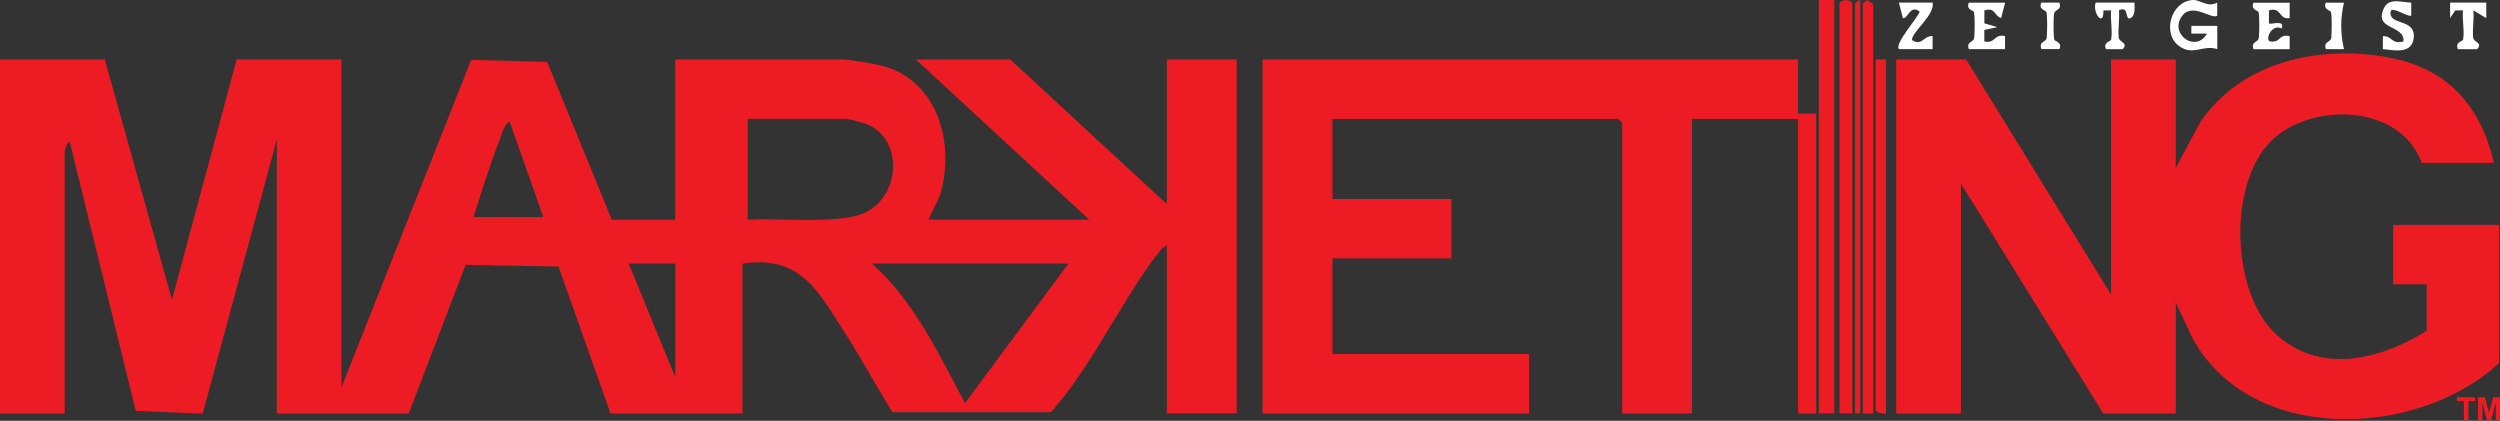
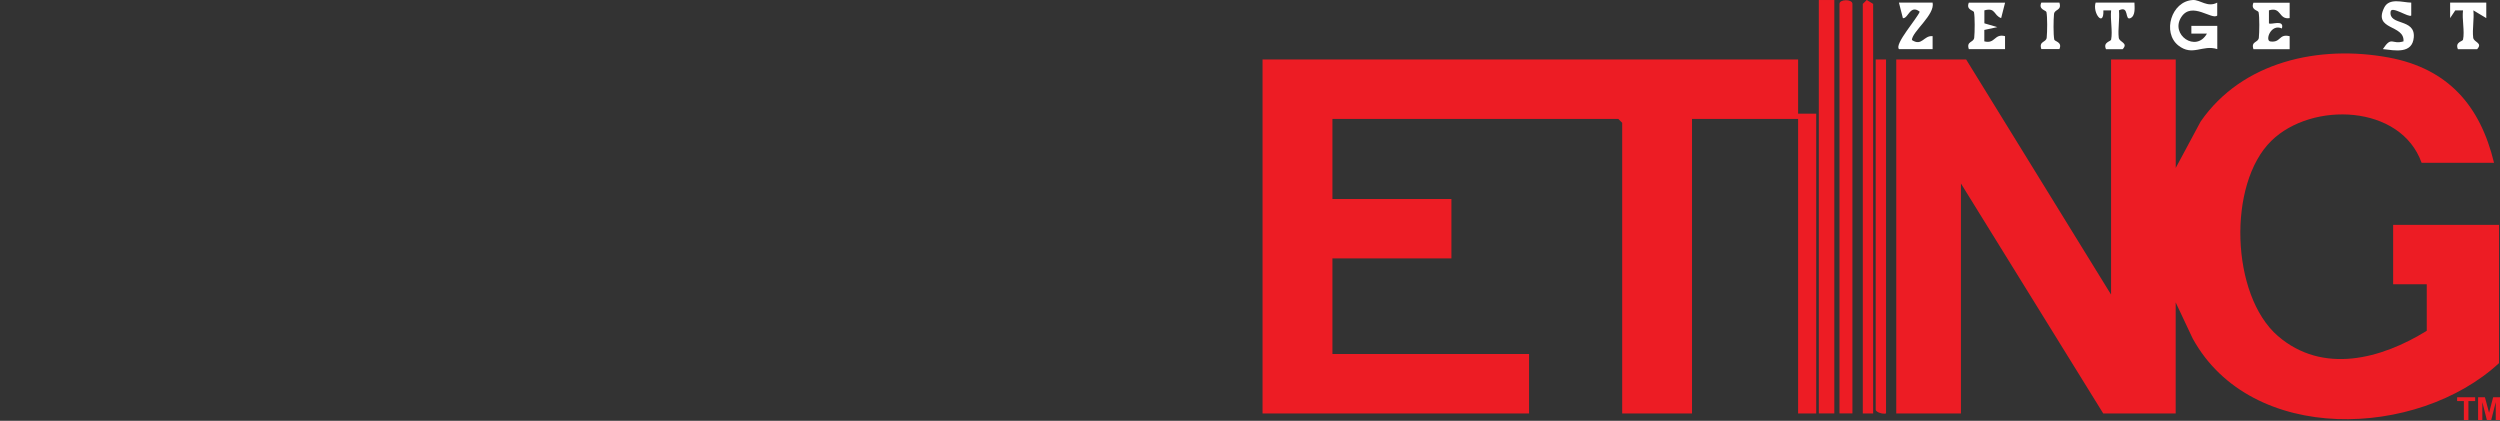
<svg xmlns="http://www.w3.org/2000/svg" width="600" height="101" viewBox="0 0 600 101" fill="none">
  <rect x="0" y="0" width="600" height="101" fill="#333333" stroke="none" />
  <path d="M532.134 0.628V3.722C530.914 4.911 526.035 0.232 523.519 4.088C520.759 8.31 527.056 12.716 529.664 8.067H525.928V6.207H532.149V11.786C528.596 10.643 526.203 13.615 522.787 10.902C518.914 7.823 521.08 0.293 526.294 0.003C528.063 -0.088 529.786 1.878 532.134 0.628Z" fill="white" />
  <path d="M549.516 0.628V4.347C546.832 4.774 547.579 1.543 544.545 2.488V5.597C544.987 6.055 548.311 4.53 547.656 6.832C545.003 5.597 543.554 9.759 544.865 9.942C547.473 10.323 546.863 8.021 549.516 8.692V11.801H540.825C540.184 9.835 541.984 10.292 542.121 9.057C542.258 7.823 542.304 4.043 542.06 2.93C541.953 2.457 540.108 2.427 540.825 0.659H549.516V0.628Z" fill="white" />
  <path d="M481.223 0.628L480.277 4.347C478.402 3.662 478.997 1.726 476.252 2.488V5.597L479.363 6.512L476.237 7.183V9.926C478.89 10.612 478.585 7.99 481.208 8.676V11.786H472.517C471.876 9.82 473.675 10.277 473.813 9.042C473.95 7.808 473.996 4.027 473.752 2.915C473.645 2.442 471.8 2.412 472.517 0.643H481.208L481.223 0.628Z" fill="white" />
  <path d="M463.826 0.628C464.466 3.54 458.901 7.579 458.855 9.606C461.294 11.207 461.676 8.463 463.826 8.676V11.786H455.76C454.57 10.627 460.197 4.332 460.73 2.808C458.413 0.948 457.94 4.576 456.69 4.347L455.744 0.628H463.826Z" fill="white" />
-   <path d="M578.699 0.628V3.722C578.15 4.317 573.942 1.299 573.744 2.793C573.271 6.222 579.69 4.347 579.309 8.951C578.974 13.021 574.766 12.106 571.884 11.786V8.692C574.049 8.509 574.018 10.795 576.839 9.926C577.129 5.826 569.52 7.335 572.189 1.863C573.393 -0.622 576.61 0.598 578.699 0.628Z" fill="white" />
+   <path d="M578.699 0.628V3.722C578.15 4.317 573.942 1.299 573.744 2.793C573.271 6.222 579.69 4.347 579.309 8.951C578.974 13.021 574.766 12.106 571.884 11.786C574.049 8.509 574.018 10.795 576.839 9.926C577.129 5.826 569.52 7.335 572.189 1.863C573.393 -0.622 576.61 0.598 578.699 0.628Z" fill="white" />
  <path d="M596.707 0.628V4.347L593.611 2.488C593.825 4.561 593.322 7.03 593.566 9.042C593.703 10.185 595.944 10.246 594.511 11.801H589.891C589.174 10.033 591.019 9.987 591.126 9.515C591.553 7.533 590.852 4.622 591.126 2.488H589.266L588.031 4.347V0.628H596.722H596.707Z" fill="white" />
  <path d="M512.266 0.628C512.297 1.741 512.556 3.768 511.321 4.347C509.842 5.033 511.108 1.207 508.546 2.488C508.76 4.576 508.256 7.045 508.5 9.042C508.638 10.185 510.879 10.246 509.446 11.801H505.436C504.673 10.094 506.579 9.972 506.671 9.515C507.067 7.472 506.427 4.668 506.671 2.488H504.811C504.963 6.664 502.142 3.159 502.95 0.628H512.266Z" fill="white" />
-   <path d="M562.552 0.628C561.683 4.393 561.683 8.006 562.552 11.786H558.207C557.582 9.804 559.381 10.277 559.503 9.042C559.64 7.67 559.686 4.165 559.442 2.915C559.35 2.457 557.46 2.335 558.207 0.643H562.552V0.628Z" fill="white" />
  <path d="M494.259 0.628C494.884 2.61 493.085 2.152 492.963 3.372C492.826 4.744 492.78 8.25 493.024 9.5C493.116 9.957 495.022 10.079 494.259 11.771H489.914C489.289 9.789 491.088 10.246 491.21 9.027C491.347 7.655 491.393 4.149 491.149 2.899C491.057 2.442 489.151 2.32 489.914 0.628H494.259Z" fill="white" />
-   <path d="M280.034 48.994L242.464 14.27H219.806L261.401 52.713H222.902C223.71 50.426 225.189 48.399 225.829 46.021C229.092 33.964 224.93 19.316 211.756 15.795C209.926 15.307 203.781 14.27 202.104 14.27H162.049V52.713H146.832L131.326 14.865L113.09 14.362L81.939 93.015V14.27H56.797L41.275 71.949L25.143 14.27H0V99.234H15.522V36.281C15.522 36.159 16.101 33.857 16.757 34.117L32.584 98.624L48.639 99.265L66.433 33.507V99.234H98.102L111.748 63.566L134.04 63.962L146.527 99.234H178.196V63.261C192.407 61.142 196.539 70.242 203.049 80.302C206.968 86.369 210.338 92.832 214.211 98.929H252.085C252.741 98.533 253.122 97.877 253.595 97.314C262.331 87.07 269.467 71.782 277.899 60.822C278.448 60.121 279.18 59.222 280.034 58.917V99.219H296.806V14.27H280.034V48.994ZM113.624 52.103C115.651 45.854 117.588 39.452 119.997 33.354C120.531 31.998 120.973 29.879 122.315 29.163L130.396 52.103H113.624ZM162.065 90.546L150.888 63.261H162.065V90.546ZM179.447 52.713V28.522H202.729C203.919 28.522 207.822 29.574 209.057 30.26C217.565 34.955 215.644 49.984 204.513 52.027C196.524 53.49 187.558 52.332 179.431 52.713H179.447ZM231.608 96.75C225.265 84.982 219.41 72.224 209.24 63.261H256.431L231.608 96.75Z" fill="#ED1C24" />
  <path d="M599.817 53.963H574.354V68.23H582.42V79.388C571.487 86.171 557.444 89.906 546.695 80.638C535.397 70.882 534.543 44.116 545.14 33.781C554.898 24.27 576.199 25.062 581.185 39.071H598.567C595.258 25.322 587.497 16.435 573.256 13.798C556.621 10.719 538.126 14.728 528.139 29.193L522.177 40.305V14.271H506.655V70.7L471.876 14.271H455.104V99.234H470.626V44.04L504.78 99.234H522.162V72.575L526.233 81.217C540.291 106.84 580.209 105.225 599.771 87.147V53.963H599.817Z" fill="#ED1C24" />
  <path d="M431.547 14.27H303.011V99.234H366.974V84.967H319.783V62.011H348.342V47.759H319.783V28.538H388.381L389.327 29.468V99.234H406.084V28.538H431.547V99.234H435.892V27.288H431.547V14.27Z" fill="#ED1C24" />
  <path d="M440.238 0.003H436.517V99.219H440.238V0.003Z" fill="#ED1C24" />
  <path d="M441.473 0.933V99.219H444.583V0.933C444.583 -0.241 441.473 -0.241 441.473 0.933Z" fill="#ED1C24" />
  <path d="M447.069 0.933V99.234H449.554V0.933L448.014 0.003L447.069 0.933Z" fill="#ED1C24" />
  <path d="M450.164 98.289C450.164 98.945 451.933 99.463 452.649 99.219V14.27H450.164V98.304V98.289Z" fill="#ED1C24" />
-   <path d="M445.208 0.933V99.219H446.444V0.003C446.047 -0.043 445.208 0.826 445.208 0.933Z" fill="#ED1C24" />
  <path d="M589.708 96.262H591.324V100.804H592.422V96.262H594.038V95.347H589.708V96.262Z" fill="#ED1C24" />
  <path d="M598.353 95.347L597.377 99.067L596.386 95.347H594.74V100.804H595.761V96.506L596.844 100.804H597.896L598.978 96.506V100.804H600V95.347H598.353Z" fill="#ED1C24" />
</svg>